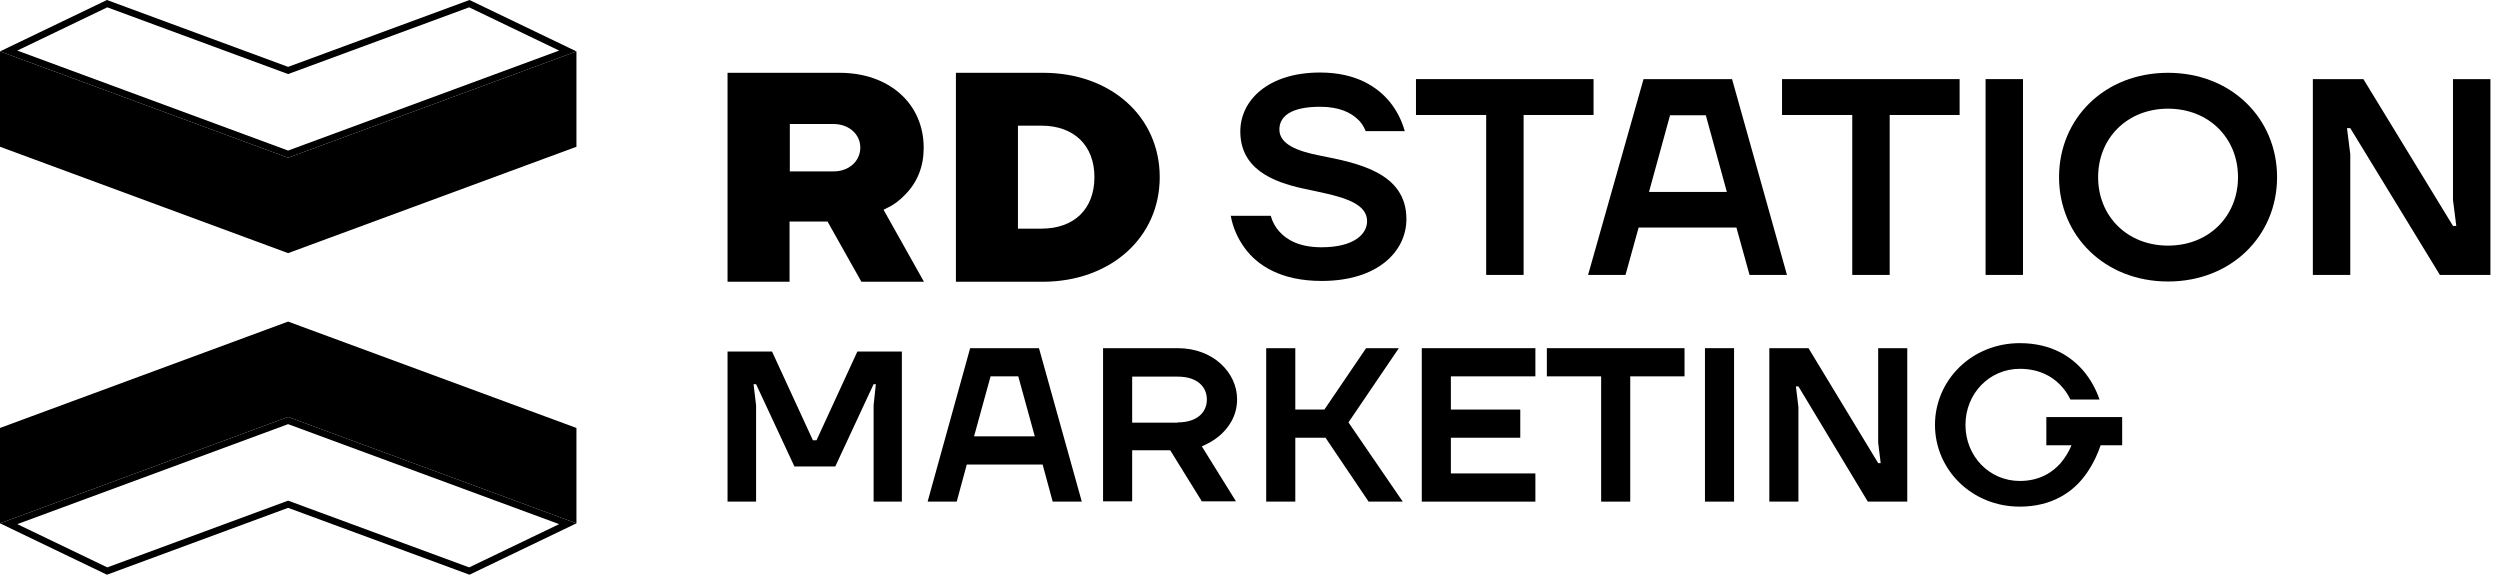
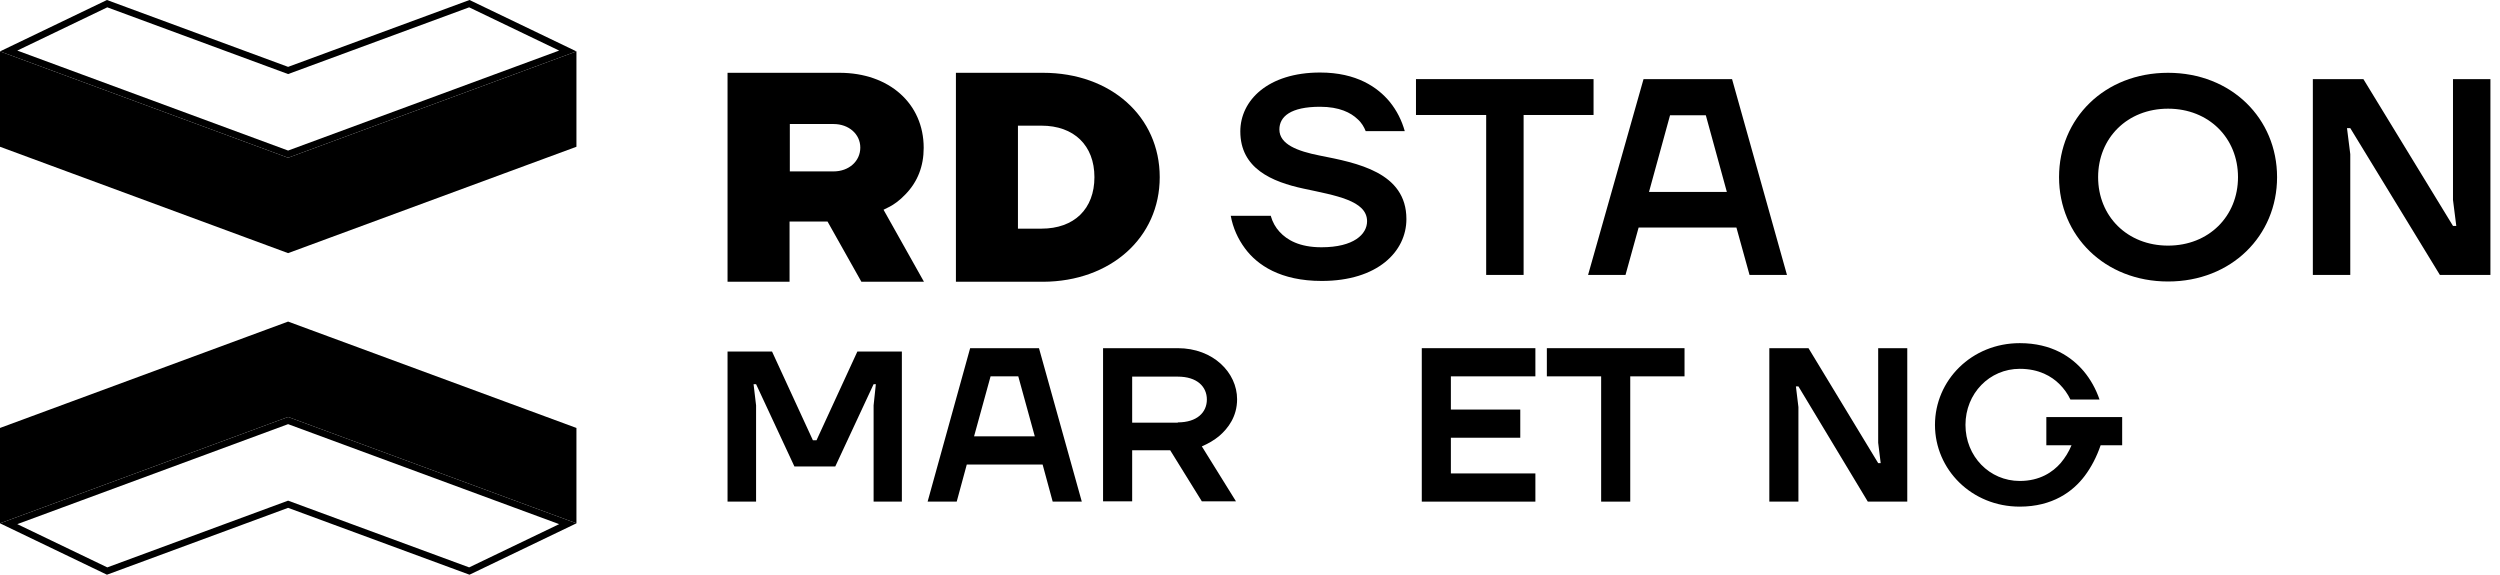
<svg xmlns="http://www.w3.org/2000/svg" width="174" height="40" viewBox="0 0 174 40" fill="none">
  <path d="M20.225 28.551L20.052 28.487L19.879 28.551L0.5 35.706V30.134L20.052 22.915L39.62 30.134V35.706L20.225 28.551Z" fill="black" stroke="black" />
  <path fill-rule="evenodd" clip-rule="evenodd" d="M20.052 34.845L32.653 39.49L38.917 36.48L20.052 29.521L1.203 36.48L7.467 39.49L20.052 34.845ZM7.443 40L0 36.423L20.052 29.02L40.12 36.423L32.677 40L20.052 35.346L7.443 40Z" fill="black" />
  <path d="M19.879 11.449L20.052 11.513L20.225 11.449L39.62 4.294V9.866L20.052 17.085L0.5 9.866V4.294L19.879 11.449Z" fill="black" stroke="black" />
  <path fill-rule="evenodd" clip-rule="evenodd" d="M20.052 4.654L7.443 0L0 3.577L20.052 10.98L40.12 3.577L32.677 0L20.052 4.654ZM32.653 0.51L20.052 5.155L7.467 0.51L1.203 3.52L20.052 10.479L38.917 3.52L32.653 0.51Z" fill="black" />
  <path d="M50.637 24.466H53.733L56.577 30.641H56.83L59.673 24.466H62.77V34.912H60.803V28.213L60.959 26.738H60.803L58.135 32.466H55.291L52.623 26.738H52.448L52.623 28.213V34.912H50.637V24.466Z" fill="black" />
  <path d="M67.522 24.233H72.313L75.293 34.913H73.267L72.566 32.33H67.288L66.587 34.913H64.562L67.522 24.233ZM72.021 30.369L70.872 26.194H68.944L67.795 30.369H72.021Z" fill="black" />
  <path d="M76.773 24.233H81.973C84.446 24.233 86.102 25.942 86.102 27.786C86.102 28.99 85.479 29.806 84.875 30.33C84.505 30.641 84.096 30.874 83.648 31.068L86.024 34.893H83.648L81.447 31.34H78.799V34.893H76.773V24.233ZM81.973 29.398C83.317 29.398 83.998 28.699 83.998 27.806C83.998 26.913 83.317 26.213 81.973 26.213H78.799V29.417H81.973V29.398Z" fill="black" />
-   <path d="M88.127 24.233H90.153V28.505H92.178L95.08 24.233H97.359L93.853 29.398L97.631 34.913H95.255L92.256 30.466H90.153V34.913H88.127V24.233Z" fill="black" />
  <path d="M98.956 24.233H106.863V26.194H100.981V28.505H105.811V30.466H100.981V32.951H106.863V34.913H98.956V24.233Z" fill="black" />
  <path d="M107.661 24.233H117.243V26.194H113.465V34.913H111.44V26.194H107.661V24.233Z" fill="black" />
-   <path d="M120.691 24.233H118.665V34.913H120.691V24.233Z" fill="black" />
  <path d="M123.145 24.233H125.871L130.721 32.233H130.896L130.721 30.815V24.233H132.746V34.913H130L125.17 26.893H124.995L125.17 28.33V34.913H123.145V24.233Z" fill="black" />
  <path d="M140.575 23.883C142.815 23.883 144.198 24.854 145.035 25.845C145.503 26.408 145.873 27.068 146.126 27.806H144.1C143.906 27.398 143.652 27.048 143.341 26.738C142.796 26.194 141.919 25.67 140.575 25.67C138.472 25.67 136.797 27.378 136.797 29.573C136.797 31.767 138.472 33.475 140.575 33.475C141.978 33.475 142.873 32.854 143.419 32.233C143.73 31.864 143.984 31.456 144.178 30.99H142.425V29.029H147.703V30.99H146.204C145.931 31.786 145.561 32.505 145.094 33.126C144.276 34.213 142.854 35.262 140.575 35.262C137.225 35.262 134.674 32.679 134.674 29.573C134.674 26.466 137.225 23.883 140.575 23.883Z" fill="black" />
  <path d="M160.974 5.506H164.492L170.728 15.723H170.957L170.728 13.912V5.506H173.333V19.135H169.816L163.579 8.918H163.351L163.579 10.729V19.135H160.974V5.506Z" fill="black" />
  <path d="M150.897 5.067C155.308 5.067 158.484 8.251 158.484 12.33C158.484 16.409 155.308 19.592 150.897 19.592C146.486 19.592 143.31 16.409 143.31 12.33C143.31 8.251 146.467 5.067 150.897 5.067ZM150.897 17.095C153.73 17.095 155.765 15.056 155.765 12.33C155.765 9.604 153.73 7.564 150.897 7.564C148.064 7.564 146.029 9.604 146.029 12.33C146.029 15.056 148.064 17.095 150.897 17.095Z" fill="black" />
-   <path d="M138.196 5.506H140.801V19.135H138.196V5.506Z" fill="black" />
-   <path d="M124.03 5.506H136.389V8.003H131.522V19.135H128.917V8.003H124.03V5.506Z" fill="black" />
  <path d="M114.39 5.506H120.551L124.373 19.135H121.768L120.855 15.837H114.048L113.135 19.135H110.53L114.39 5.506ZM120.189 13.359L118.725 8.022H116.235L114.77 13.359H120.189Z" fill="black" />
  <path d="M98.552 5.506H110.911V8.003H106.043V19.135H103.438V8.003H98.552V5.506Z" fill="black" />
  <path d="M88.455 15.056C88.569 15.456 88.779 15.837 89.064 16.142C89.577 16.695 90.433 17.21 91.973 17.21C94.236 17.21 95.148 16.295 95.148 15.399C95.148 13.95 92.943 13.607 90.737 13.13C88.512 12.654 86.326 11.72 86.326 9.147C86.326 6.993 88.246 5.048 91.878 5.048C94.426 5.048 95.89 6.078 96.726 7.088C97.221 7.698 97.563 8.384 97.772 9.128H95.053C94.939 8.842 94.768 8.537 94.483 8.289C94.026 7.85 93.228 7.431 91.878 7.431C89.824 7.431 89.045 8.117 89.045 9.013C89.045 10.043 90.3 10.519 91.84 10.824C94.445 11.339 97.886 11.987 97.886 15.246C97.886 17.515 95.871 19.554 91.992 19.554C89.121 19.554 87.505 18.449 86.649 17.286C86.155 16.619 85.812 15.856 85.66 15.018H88.455V15.056Z" fill="black" />
  <path d="M80.717 12.33C80.717 8.117 77.313 5.067 72.598 5.067H66.532V19.611H72.598C77.294 19.592 80.717 16.543 80.717 12.33ZM70.849 15.914V8.746H72.484C74.746 8.746 76.172 10.119 76.172 12.33C76.172 14.541 74.765 15.914 72.484 15.914H70.849Z" fill="black" />
  <path d="M61.76 14.465C62.216 14.255 62.635 13.931 63.015 13.531C63.87 12.654 64.289 11.567 64.289 10.29C64.289 7.202 61.874 5.067 58.432 5.067H50.637V19.611H54.953V15.418H57.596L59.953 19.611H64.308L61.494 14.598L61.76 14.465ZM58.014 11.93H54.972V8.632H58.014C59.079 8.632 59.877 9.337 59.877 10.271C59.877 11.224 59.079 11.93 58.014 11.93Z" fill="black" />
</svg>